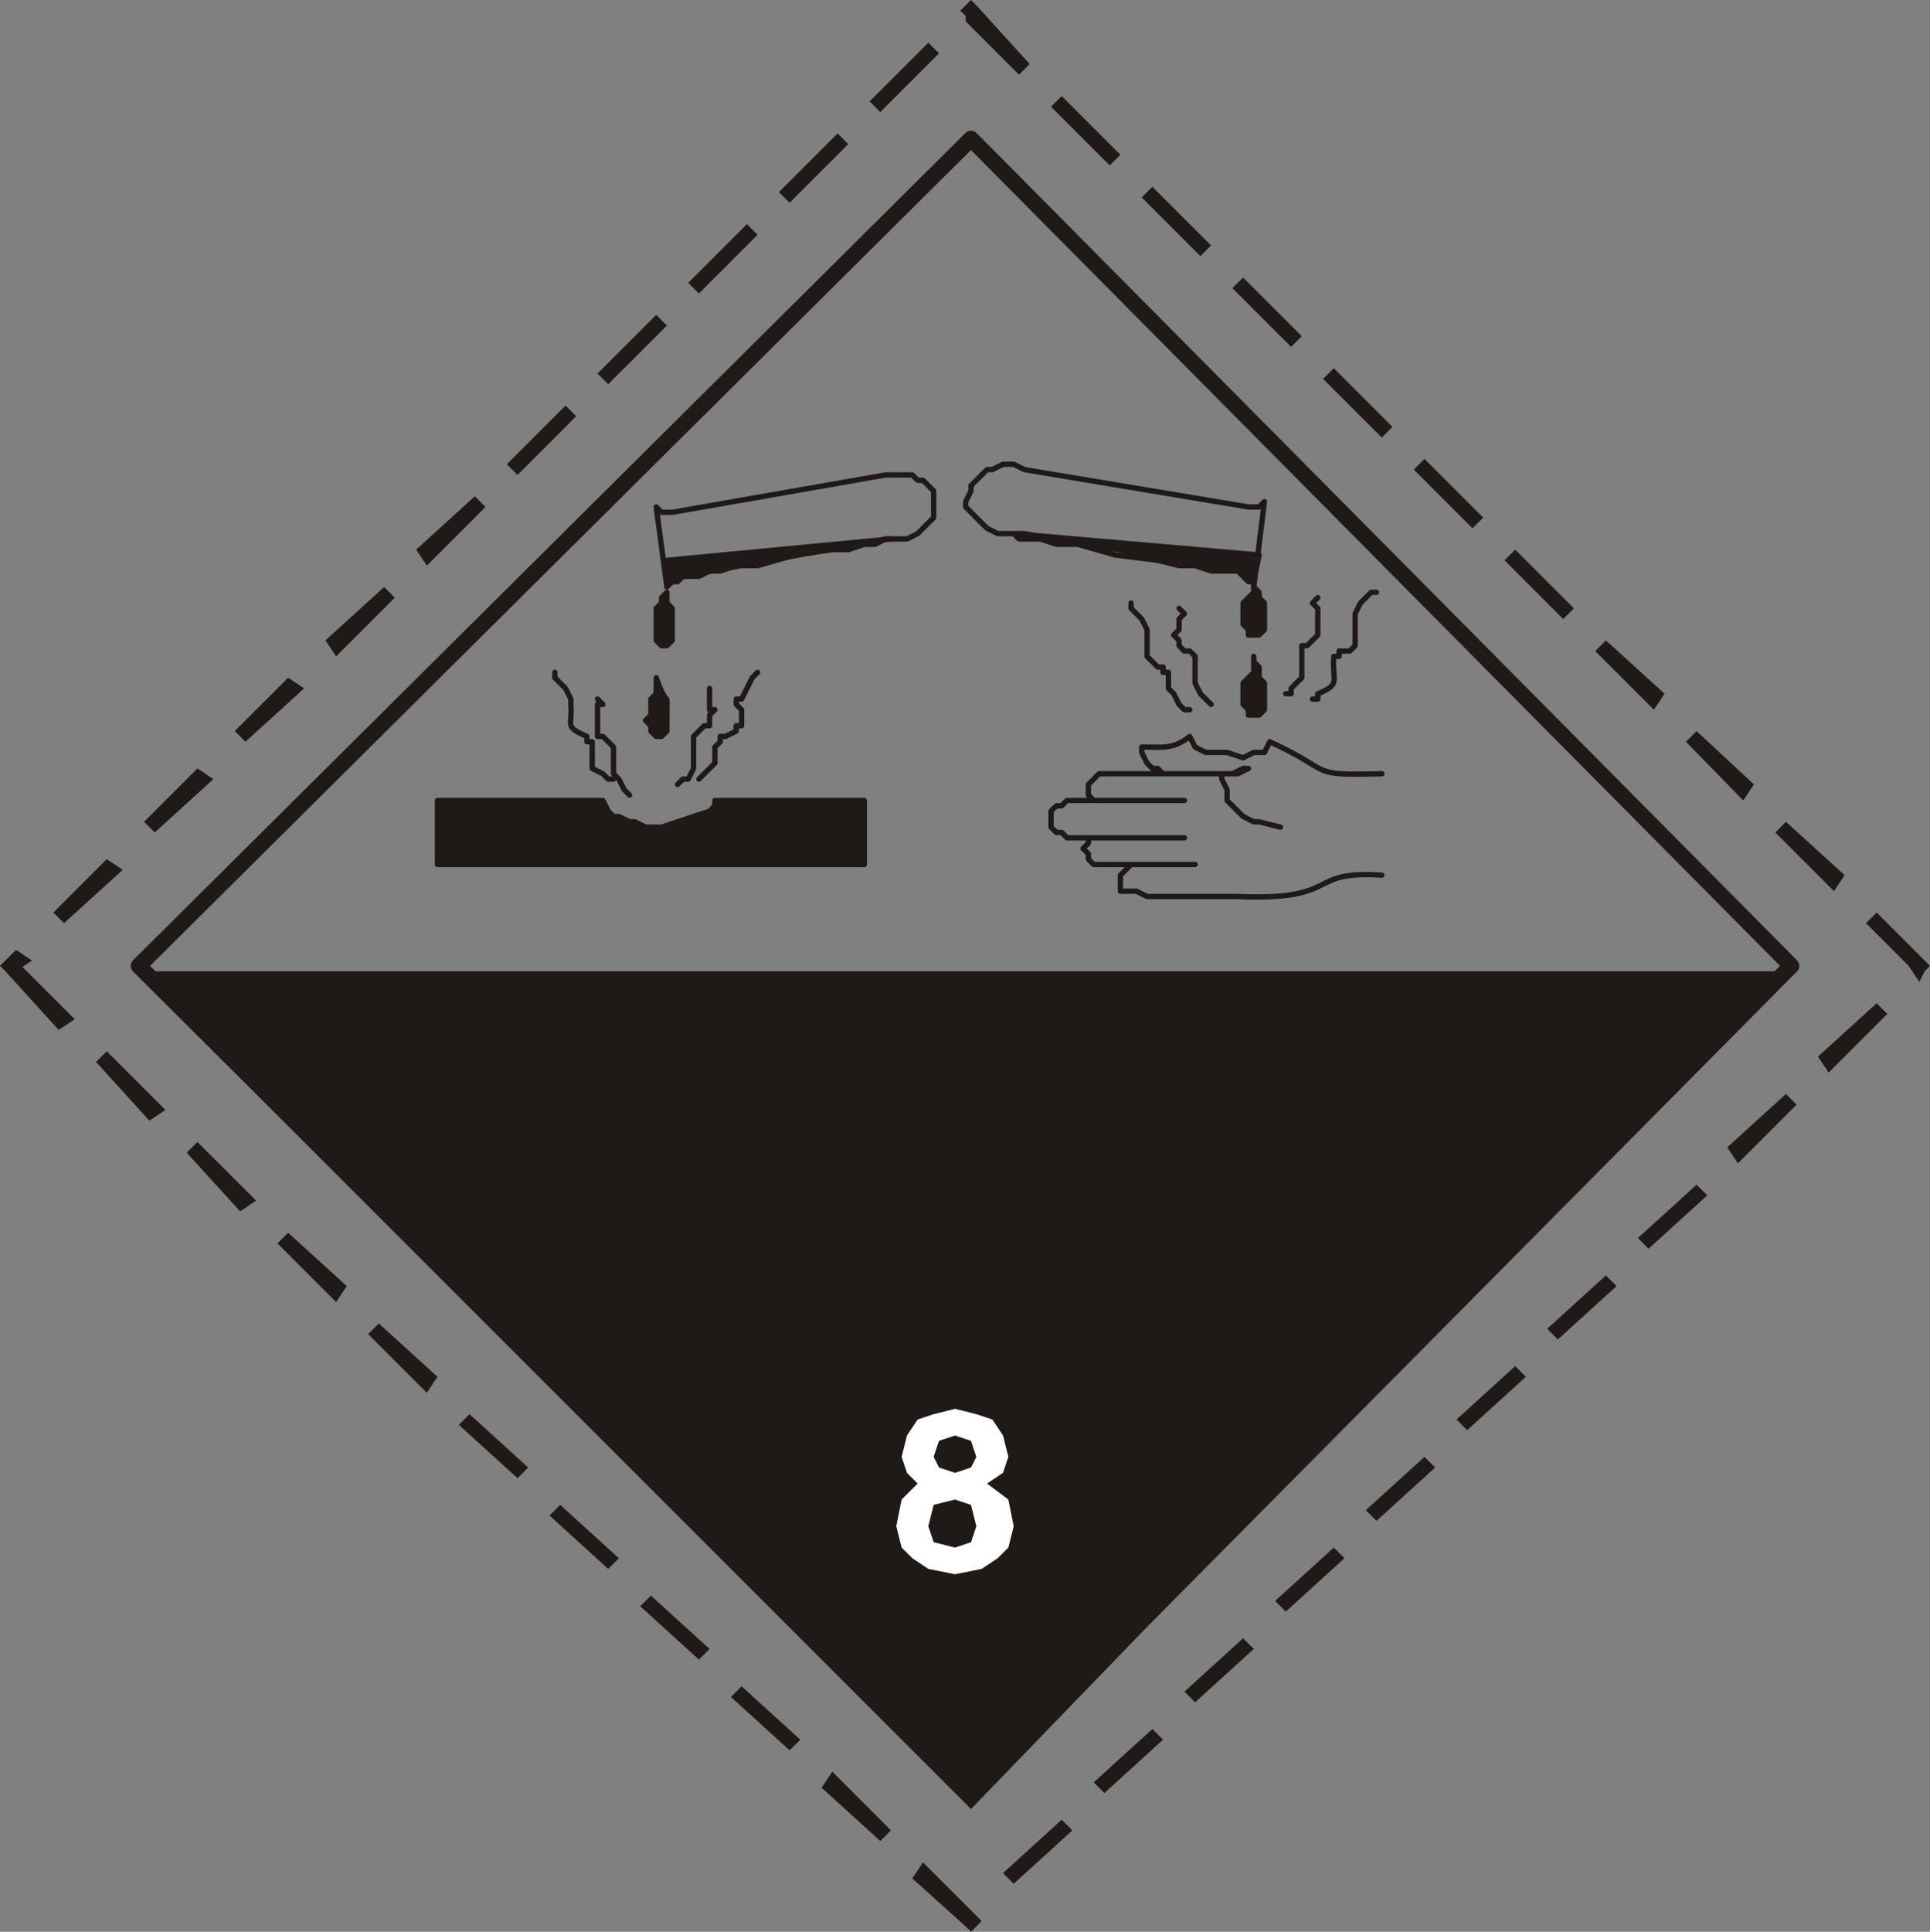
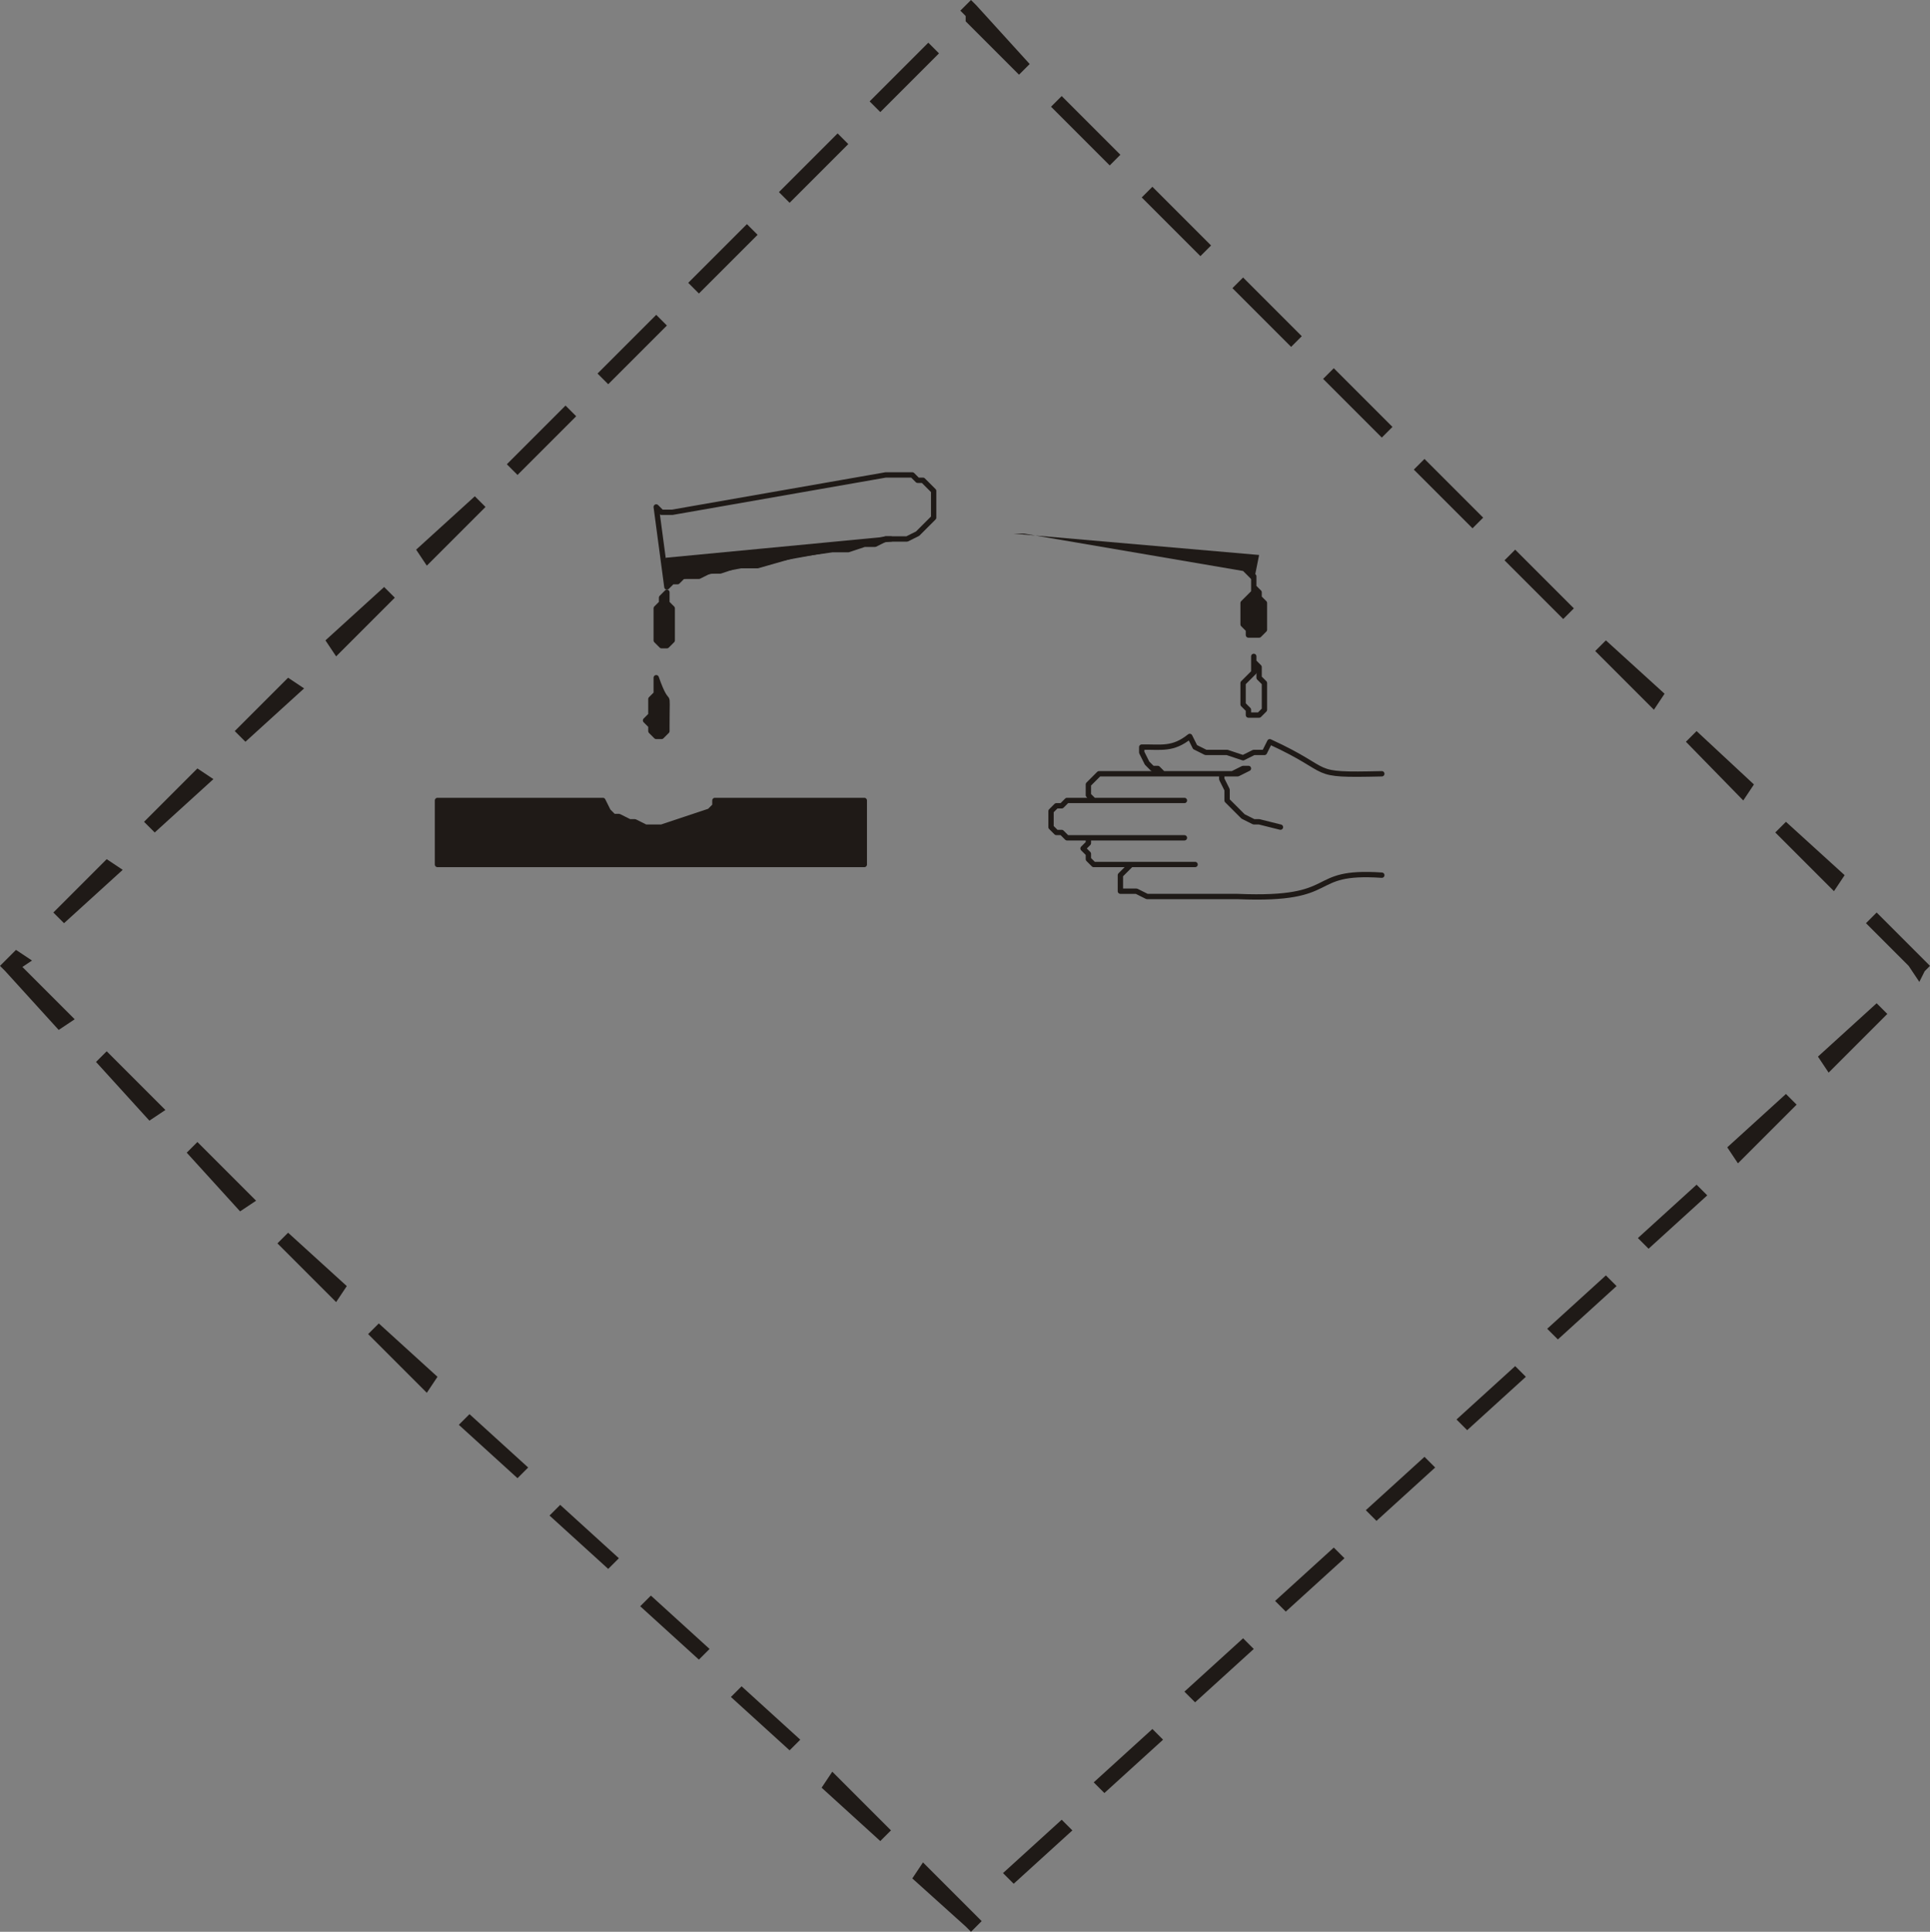
<svg xmlns="http://www.w3.org/2000/svg" xmlns:ns1="http://sodipodi.sourceforge.net/DTD/sodipodi-0.dtd" xmlns:ns2="http://www.inkscape.org/namespaces/inkscape" width="108.525" height="108.6" id="svg2971" ns1:version="0.32" ns2:version="0.46" version="1.0" ns1:docname="ADR_8.svg" ns2:output_extension="org.inkscape.output.svg.inkscape">
  <rect width="100%" height="100%" fill="#808080" stroke="none" />
  <defs id="defs2973">
    <ns2:perspective ns1:type="inkscape:persp3d" ns2:vp_x="0 : 526.18109 : 1" ns2:vp_y="0 : 1000 : 0" ns2:vp_z="744.09448 : 526.18109 : 1" ns2:persp3d-origin="372.04724 : 350.78739 : 1" id="perspective2979" />
  </defs>
  <ns1:namedview id="base" pagecolor="#ffffff" bordercolor="#666666" borderopacity="1.0" ns2:pageopacity="0.0" ns2:pageshadow="2" ns2:zoom="4.2688843" ns2:cx="54.262501" ns2:cy="54.112499" ns2:document-units="px" ns2:current-layer="layer1" showgrid="false" ns2:window-width="640" ns2:window-height="675" ns2:window-x="176" ns2:window-y="176" />
  <g ns2:label="Calque 1" ns2:groupmode="layer" id="layer1" transform="translate(-306.279,206.163)">
    <g id="g195" transform="matrix(1.25,0,0,-1.25,310.479,-148.863)">
      <path d="M 0,0 L -0.72,-0.48 L -3.12,2.16 L -2.64,2.64 L 0,0 z M 4.08,-4.08 L 3.36,-4.56 L 0.96,-1.92 L 1.44,-1.44 L 4.08,-4.08 z M 8.16,-8.16 L 7.44,-8.64 L 5.04,-6 L 5.52,-5.52 L 8.16,-8.16 z M 12.24,-12 L 11.76,-12.72 L 9.12,-10.08 L 9.6,-9.6 L 12.24,-12 z M 16.32,-16.08 L 15.84,-16.8 L 13.2,-14.16 L 13.68,-13.68 L 16.32,-16.08 z M 20.4,-20.16 L 19.92,-20.64 L 17.28,-18.24 L 17.76,-17.76 L 20.4,-20.16 z M 24.48,-24.24 L 24,-24.72 L 21.36,-22.32 L 21.84,-21.84 L 24.48,-24.24 z M 28.56,-28.32 L 28.08,-28.8 L 25.44,-26.4 L 25.92,-25.92 L 28.56,-28.32 z M 32.64,-32.4 L 32.16,-32.88 L 29.52,-30.48 L 30,-30 L 32.64,-32.4 z M 36.72,-36.48 L 36.24,-36.96 L 33.6,-34.56 L 34.08,-33.84 L 36.72,-36.48 z M 40.56,-40.8 L 40.08,-40.8 L 37.68,-38.64 L 38.16,-37.92 L 40.56,-40.32 L 40.56,-40.8 z M 40.56,-40.8 L 40.32,-41.04 L 40.08,-40.8 L 40.56,-40.8 z M 40.32,-40.08 L 40.8,-40.56 L 40.56,-40.8 L 40.08,-40.32 L 40.32,-40.08 z M 44.4,-36 L 44.88,-36.48 L 42.24,-38.88 L 41.76,-38.4 L 44.4,-36 z M 48.48,-31.92 L 48.96,-32.4 L 46.32,-34.8 L 45.84,-34.32 L 48.48,-31.92 z M 52.56,-27.84 L 53.04,-28.32 L 50.4,-30.72 L 49.92,-30.24 L 52.56,-27.84 z M 56.64,-23.76 L 57.12,-24.24 L 54.48,-26.64 L 54,-26.16 L 56.64,-23.76 z M 60.72,-19.68 L 61.2,-20.16 L 58.56,-22.56 L 58.08,-22.08 L 60.72,-19.68 z M 64.8,-15.6 L 65.28,-16.08 L 62.64,-18.48 L 62.16,-18 L 64.8,-15.6 z M 68.88,-11.52 L 69.36,-12 L 66.72,-14.4 L 66.24,-13.92 L 68.88,-11.52 z M 72.96,-7.44 L 73.44,-7.92 L 70.8,-10.32 L 70.32,-9.84 L 72.96,-7.44 z M 76.98,-3.36 L 77.46,-3.84 L 74.82,-6.48 L 74.34,-5.76 L 76.98,-3.36 z M 81.06,0.72 L 81.54,0.24 L 78.9,-2.4 L 78.42,-1.68 L 81.06,0.72 z M 83.22,2.64 L 83.22,2.16 L 82.98,1.68 L 82.5,2.4 L 82.74,2.64 L 83.22,2.64 z M 83.22,2.64 L 83.46,2.4 L 83.22,2.16 L 83.22,2.64 z M 80.58,4.32 L 81.06,4.8 L 83.22,2.64 L 82.74,2.16 L 80.58,4.32 z M 76.5,8.4 L 76.98,8.88 L 79.62,6.48 L 79.14,5.76 L 76.5,8.4 z M 72.48,12.48 L 72.96,12.96 L 75.54,10.56 L 75.06,9.84 L 72.48,12.48 z M 68.4,16.56 L 68.88,17.04 L 71.52,14.64 L 71.04,13.92 L 68.4,16.56 z M 64.32,20.64 L 64.8,21.12 L 67.44,18.48 L 66.96,18 L 64.32,20.64 z M 60.24,24.72 L 60.72,25.2 L 63.36,22.56 L 62.88,22.08 L 60.24,24.72 z M 56.16,28.8 L 56.64,29.28 L 59.28,26.64 L 58.8,26.16 L 56.16,28.8 z M 52.08,32.88 L 52.56,33.36 L 55.2,30.72 L 54.72,30.24 L 52.08,32.88 z M 48,36.96 L 48.48,37.44 L 51.12,34.8 L 50.64,34.32 L 48,36.96 z M 43.92,41.04 L 44.4,41.52 L 47.04,38.88 L 46.56,38.4 L 43.92,41.04 z M 40.08,45.6 L 40.56,45.6 L 42.96,42.96 L 42.48,42.48 L 40.08,44.88 L 40.08,45.6 z M 40.08,45.6 L 40.32,45.84 L 40.56,45.6 L 40.08,45.6 z M 40.32,44.88 L 39.84,45.36 L 40.08,45.6 L 40.56,44.88 L 40.32,44.88 z M 36.24,40.8 L 35.76,41.28 L 38.4,43.92 L 38.88,43.44 L 36.24,40.8 z M 32.16,36.72 L 31.68,37.2 L 34.32,39.84 L 34.8,39.36 L 32.16,36.72 z M 28.08,32.64 L 27.6,33.12 L 30.24,35.76 L 30.72,35.28 L 28.08,32.64 z M 24,28.56 L 23.52,29.04 L 26.16,31.68 L 26.64,31.2 L 24,28.56 z M 19.92,24.48 L 19.44,24.96 L 22.08,27.6 L 22.56,27.12 L 19.92,24.48 z M 15.84,20.4 L 15.36,21.12 L 18,23.52 L 18.48,23.04 L 15.84,20.4 z M 11.76,16.32 L 11.28,17.04 L 13.92,19.44 L 14.4,18.96 L 11.76,16.32 z M 7.68,12.48 L 7.2,12.96 L 9.6,15.36 L 10.32,14.88 L 7.68,12.48 z M 3.6,8.4 L 3.12,8.88 L 5.52,11.28 L 6.24,10.8 L 3.6,8.4 z M -0.48,4.32 L -0.96,4.8 L 1.44,7.2 L 2.16,6.72 L -0.48,4.32 z M -3.12,2.16 L -3.12,2.64 L -2.64,3.12 L -1.92,2.64 L -2.64,2.16 L -3.12,2.16 z M -3.12,2.16 L -3.36,2.4 L -3.12,2.64 L -3.12,2.16" style="fill:#1f1a17;fill-opacity:1;fill-rule:nonzero;stroke:none" id="path197" />
    </g>
    <g id="g199" transform="matrix(1.25,0,0,-1.25,314.079,-151.863)">
-       <path d="M 0,0 L 37.44,-37.2 L 74.34,0 L 37.44,37.2 L 0,0 z" style="fill:none;stroke:#1f1a17;stroke-width:0.719;stroke-linecap:round;stroke-linejoin:round;stroke-miterlimit:10;stroke-dasharray:none;stroke-opacity:1" id="path201" />
-     </g>
+       </g>
    <g id="g203" transform="matrix(1.25,0,0,-1.25,313.779,-151.563)">
-       <path d="M 0,0 L 37.68,-37.68 L 74.1,0 L 0,0" style="fill:#1f1a17;fill-opacity:1;fill-rule:evenodd;stroke:none" id="path205" />
-     </g>
+       </g>
    <g id="g207" transform="matrix(1.25,0,0,-1.25,330.879,-161.163)">
      <path d="M 0,0 L 0,-2.88 L 19.2,-2.88 L 19.2,0 L 12.48,0 L 12.48,-0.24 L 12.24,-0.48 L 10.08,-1.2 L 9.36,-1.2 L 8.88,-0.96 L 8.64,-0.96 L 8.16,-0.72 L 7.92,-0.72 L 7.68,-0.48 L 7.44,0 L 0,0" style="fill:#1f1a17;fill-opacity:1;fill-rule:evenodd;stroke:none" id="path209" />
    </g>
    <g id="g211" transform="matrix(1.25,0,0,-1.25,330.879,-161.163)">
      <path d="M 0,0 L 0,-2.88 L 19.2,-2.88 L 19.2,0 L 12.48,0 L 12.48,-0.24 L 12.24,-0.48 L 10.08,-1.2 L 9.36,-1.2 L 8.88,-0.96 L 8.64,-0.96 L 8.16,-0.72 L 7.92,-0.72 L 7.68,-0.48 L 7.44,0 L 0,0 z M 20.16,14.64 L 21.36,14.64 L 21.6,14.4 L 21.84,14.4 L 22.32,13.92 L 22.32,12.72 L 21.6,12 L 21.12,11.76 L 20.16,11.76 L 19.68,11.52 L 19.2,11.52 L 18.48,11.28 L 17.76,11.28 L 16.08,11.04 L 14.4,10.56 L 13.44,10.56 L 12.72,10.32 L 12.24,10.32 L 11.76,10.08 L 11.04,10.08 L 10.8,9.84 L 10.56,9.84 L 10.32,9.6 L 9.84,13.2 L 10.08,12.96 L 10.56,12.96 L 20.16,14.64 z" style="fill:none;stroke:#1f1a17;stroke-width:0.24;stroke-linecap:round;stroke-linejoin:round;stroke-miterlimit:10;stroke-dasharray:none;stroke-opacity:1" id="path213" />
    </g>
    <g id="g215" transform="matrix(1.25,0,0,-1.25,356.379,-175.863)">
      <path d="M 0,0 L -10.08,-0.96 L -10.08,-1.92 L -9.36,-1.68 L -0.24,0 L 0,0" style="fill:#1f1a17;fill-opacity:1;fill-rule:evenodd;stroke:none" id="path217" />
    </g>
    <g id="g219" transform="matrix(1.25,0,0,-1.25,356.379,-175.863)">
      <path d="M 0,0 L -10.08,-0.96 L -10.08,-1.92 L -9.36,-1.68 L -0.24,0 L 0,0 z" style="fill:none;stroke:#1f1a17;stroke-width:0.24;stroke-linecap:round;stroke-linejoin:round;stroke-miterlimit:10;stroke-dasharray:none;stroke-opacity:1" id="path221" />
    </g>
    <g id="g223" transform="matrix(1.25,0,0,-1.25,343.179,-171.063)">
      <path d="M 0,0 L 0,-0.72 L 0.24,-0.96 L 0.48,-0.96 L 0.72,-0.72 L 0.72,0.72 L 0.48,0.96 L 0.48,1.44 L 0.24,1.2 L 0.24,0.96 L 0,0.72 L 0,0" style="fill:#1f1a17;fill-opacity:1;fill-rule:evenodd;stroke:none" id="path225" />
    </g>
    <g id="g227" transform="matrix(1.25,0,0,-1.25,343.179,-171.063)">
      <path d="M 0,0 L 0,-0.72 L 0.24,-0.96 L 0.48,-0.96 L 0.72,-0.72 L 0.72,0.72 L 0.48,0.96 L 0.48,1.44 L 0.24,1.2 L 0.24,0.96 L 0,0.72 L 0,0 z" style="fill:none;stroke:#1f1a17;stroke-width:0.24;stroke-linecap:round;stroke-linejoin:round;stroke-miterlimit:10;stroke-dasharray:none;stroke-opacity:1" id="path229" />
    </g>
    <g id="g231" transform="matrix(1.25,0,0,-1.25,342.579,-165.663)">
      <path d="M 0,0 L 0.24,-0.24 L 0.24,-0.48 L 0.48,-0.72 L 0.72,-0.72 L 0.96,-0.48 L 0.96,-0.24 C 0.961,1.775 1.07,0.231 0.48,1.92 L 0.48,1.2 L 0.24,0.96 L 0.24,0.24 L 0,0" style="fill:#1f1a17;fill-opacity:1;fill-rule:evenodd;stroke:none" id="path233" />
    </g>
    <g id="g235" transform="matrix(1.25,0,0,-1.25,342.579,-165.663)">
      <path d="M 0,0 L 0.24,-0.24 L 0.24,-0.48 L 0.48,-0.72 L 0.72,-0.72 L 0.96,-0.48 L 0.96,-0.24 C 0.961,1.775 1.07,0.231 0.48,1.92 L 0.48,1.2 L 0.24,0.96 L 0.24,0.24 L 0,0 z" style="fill:none;stroke:#1f1a17;stroke-width:0.24;stroke-linecap:round;stroke-linejoin:round;stroke-miterlimit:10;stroke-dasharray:none;stroke-opacity:1" id="path237" />
    </g>
    <g id="g239" transform="matrix(1.25,0,0,-1.25,363.279,-176.163)">
      <path d="M 0,0 L 11.04,-0.96 L 10.8,-2.16 L 10.32,-1.68 L 0.48,0 L 0,0" style="fill:#1f1a17;fill-opacity:1;fill-rule:evenodd;stroke:none" id="path241" />
    </g>
    <g id="g243" transform="matrix(1.25,0,0,-1.25,363.279,-176.163)">
-       <path d="M 0,0 L 11.04,-0.96 L 10.8,-2.16 L 10.32,-1.68 L 0.48,0 L 0,0 z M 0.48,2.88 L 0,3.12 L -0.48,3.12 L -0.96,2.88 L -1.2,2.88 L -1.92,2.16 L -1.92,1.92 L -2.16,1.44 L -2.16,1.2 L -1.2,0.24 L -0.72,0 L 0,0 L 0.24,-0.24 L 1.2,-0.24 L 1.92,-0.48 L 2.88,-0.48 L 4.56,-0.96 L 6.48,-1.2 L 7.44,-1.44 L 8.16,-1.44 L 8.88,-1.68 L 10.08,-1.68 L 10.56,-2.16 L 10.8,-2.16 L 10.8,-2.4 L 11.28,1.44 L 11.04,1.2 L 10.56,1.2 L 0.48,2.88 z M -13.68,-6.96 L -13.68,-7.92 L -13.44,-7.92 L -13.68,-8.16 L -13.68,-8.64 L -13.92,-8.64 L -14.4,-9.12 L -14.4,-10.56 L -14.64,-11.04 L -14.88,-11.04 L -15.12,-11.28 M -11.52,-6.24 L -11.76,-6.48 L -12.24,-7.44 L -12.48,-7.44 L -12.48,-7.68 L -12.24,-7.92 L -12.24,-8.64 L -12.48,-8.64 L -12.48,-8.88 L -12.96,-9.12 L -13.2,-9.12 L -13.2,-9.36 L -13.44,-9.6 L -13.44,-10.32 L -14.16,-11.04 M -18.72,-7.44 L -18.48,-7.68 L -18.72,-7.68 C -18.72,-8.16 -18.72,-8.64 -18.72,-9.12 L -18.48,-9.12 L -18,-9.6 L -18,-10.8 L -17.76,-11.04 L -17.52,-11.52 L -17.28,-11.76 M -20.64,-6.24 L -20.64,-6.48 L -20.16,-6.96 L -19.92,-7.44 L -19.92,-7.68 C -19.837,-8.659 -20.254,-8.661 -19.2,-9.12 L -19.2,-9.36 L -18.96,-9.36 L -18.96,-10.56 L -18.48,-10.8 L -18.24,-11.04 L -18,-11.04 M 13.68,-2.88 L 13.44,-3.12 L 13.68,-3.36 L 13.68,-4.56 L 13.2,-5.04 L 12.96,-5.04 L 12.96,-6.48 L 12.48,-6.96 L 12.48,-7.2 L 12.24,-7.2 M 16.32,-2.64 L 16.08,-2.64 L 15.6,-3.12 L 15.36,-3.6 L 15.36,-5.04 L 15.12,-5.28 L 14.64,-5.28 L 14.64,-5.52 L 14.4,-5.52 C 14.312,-6.631 14.755,-6.77 13.68,-7.2 L 13.68,-7.44 L 13.44,-7.44 M 7.44,-3.36 L 7.68,-3.6 L 7.44,-3.84 L 7.44,-4.32 L 7.2,-4.56 L 7.44,-4.8 L 7.44,-5.04 L 7.68,-5.28 L 7.92,-5.28 L 8.16,-5.52 L 8.16,-6.72 L 8.4,-7.2 L 8.88,-7.68 M 5.28,-3.12 L 5.28,-3.36 L 5.76,-3.84 L 6,-4.32 L 6,-5.52 L 6.48,-6 L 6.72,-6 L 6.72,-6.24 L 6.96,-6.24 L 6.96,-6.96 L 7.2,-7.2 L 7.44,-7.68 L 7.68,-7.92 L 7.92,-7.92" style="fill:none;stroke:#1f1a17;stroke-width:0.24;stroke-linecap:round;stroke-linejoin:round;stroke-miterlimit:10;stroke-dasharray:none;stroke-opacity:1" id="path245" />
-     </g>
+       </g>
    <g id="g247" transform="matrix(1.25,0,0,-1.25,376.179,-171.663)">
      <path d="M 0,0 L 0,-0.48 L 0.24,-0.72 L 0.24,-0.96 L 0.72,-0.96 L 0.96,-0.72 L 0.96,0.48 L 0.72,0.72 L 0.72,0.96 L 0.48,1.2 L 0.48,1.68 L 0.48,0.96 L 0,0.48 L 0,0" style="fill:#1f1a17;fill-opacity:1;fill-rule:evenodd;stroke:none" id="path249" />
    </g>
    <g id="g251" transform="matrix(1.25,0,0,-1.25,376.179,-171.663)">
      <path d="M 0,0 L 0,-0.48 L 0.24,-0.72 L 0.24,-0.96 L 0.72,-0.96 L 0.96,-0.72 L 0.96,0.48 L 0.72,0.72 L 0.72,0.96 L 0.48,1.2 L 0.48,1.68 L 0.48,0.96 L 0,0.48 L 0,0 z M -3.36,-7.2 L -6.48,-7.2 L -6.96,-7.68 L -6.96,-8.16 L -6.72,-8.4 L -2.64,-8.4 L -7.92,-8.4 L -8.16,-8.64 L -8.4,-8.64 L -8.64,-8.88 L -8.64,-9.6 L -8.4,-9.84 L -8.16,-9.84 L -7.92,-10.08 L -2.64,-10.08 L -6.96,-10.08 L -6.96,-10.32 L -7.2,-10.56 L -6.96,-10.8 L -6.96,-11.04 L -6.72,-11.28 L -2.16,-11.28 L -5.04,-11.28 L -5.52,-11.76 L -5.52,-12.48 L -4.8,-12.48 L -4.32,-12.72 L -3.36,-12.72 C -2.32,-12.72 -1.28,-12.72 -0.24,-12.72 C 4.487,-12.919 2.783,-11.526 6.24,-11.76 M 6.24,-7.2 C 2.81,-7.278 4.21,-7.14 1.2,-5.76 L 0.96,-6.24 L 0.48,-6.24 L 0,-6.48 L -0.72,-6.24 L -1.68,-6.24 L -2.16,-6 L -2.4,-5.52 C -3.169,-6.135 -3.672,-5.986 -4.56,-6 L -4.56,-6.24 L -4.32,-6.72 L -4.08,-6.96 L -3.84,-6.96 L -3.6,-7.2 L -0.24,-7.2 L 0.24,-6.96 L 0,-6.96 L -0.48,-7.2 L -0.96,-7.2 L -0.96,-7.44 L -0.72,-7.92 L -0.72,-8.4 L 0,-9.12 L 0.48,-9.36 L 0.72,-9.36 L 1.68,-9.6" style="fill:none;stroke:#1f1a17;stroke-width:0.24;stroke-linecap:round;stroke-linejoin:round;stroke-miterlimit:10;stroke-dasharray:none;stroke-opacity:1" id="path253" />
    </g>
    <g id="g255" transform="matrix(1.25,0,0,-1.25,376.179,-167.163)">
-       <path d="M 0,0 L 0,-0.48 L 0.24,-0.72 L 0.24,-0.96 L 0.72,-0.96 L 0.96,-0.72 L 0.96,0.48 L 0.72,0.72 L 0.72,1.2 L 0.48,1.44 L 0.48,1.68 L 0.48,0.96 L 0,0.48 L 0,0" style="fill:#1f1a17;fill-opacity:1;fill-rule:evenodd;stroke:none" id="path257" />
-     </g>
+       </g>
    <g id="g259" transform="matrix(1.25,0,0,-1.25,376.179,-167.163)">
      <path d="M 0,0 L 0,-0.48 L 0.24,-0.72 L 0.24,-0.96 L 0.72,-0.96 L 0.96,-0.72 L 0.96,0.48 L 0.72,0.72 L 0.72,1.2 L 0.48,1.44 L 0.48,1.68 L 0.48,0.96 L 0,0.48 L 0,0 z" style="fill:none;stroke:#1f1a17;stroke-width:0.24;stroke-linecap:round;stroke-linejoin:round;stroke-miterlimit:10;stroke-dasharray:none;stroke-opacity:1" id="path261" />
    </g>
    <g id="g263" transform="matrix(1.25,0,0,-1.25,359.979,-125.463)">
-       <path d="M 0,0 L 0.72,-0.24 L 0.96,-0.96 L 0.72,-1.44 L 0,-1.68 L -0.72,-1.44 L -0.96,-0.96 L -0.72,-0.24 L 0,0 z M 1.44,-2.16 L 2.16,-1.68 L 2.4,-0.96 L 2.16,0 L 1.68,0.72 L 0.96,0.96 L 0,1.2 L -0.96,0.96 L -1.68,0.72 L -2.16,0 L -2.4,-0.96 L -2.16,-1.68 L -1.68,-2.16 L -2.4,-2.88 L -2.64,-4.08 L -2.4,-5.04 L -1.92,-5.52 L -1.2,-6 L 0,-6.24 L 1.2,-6 L 1.92,-5.52 L 2.4,-5.04 L 2.64,-4.08 L 2.4,-2.88 L 1.44,-2.16 z M 0,-2.88 L 0.72,-3.12 L 0.96,-4.08 L 0.72,-4.8 L 0,-5.04 L -0.96,-4.8 L -1.2,-4.08 L -0.96,-3.12 L 0,-2.88" style="fill:#ffffff;fill-opacity:1;fill-rule:evenodd;stroke:none" id="path265" />
-     </g>
+       </g>
  </g>
</svg>